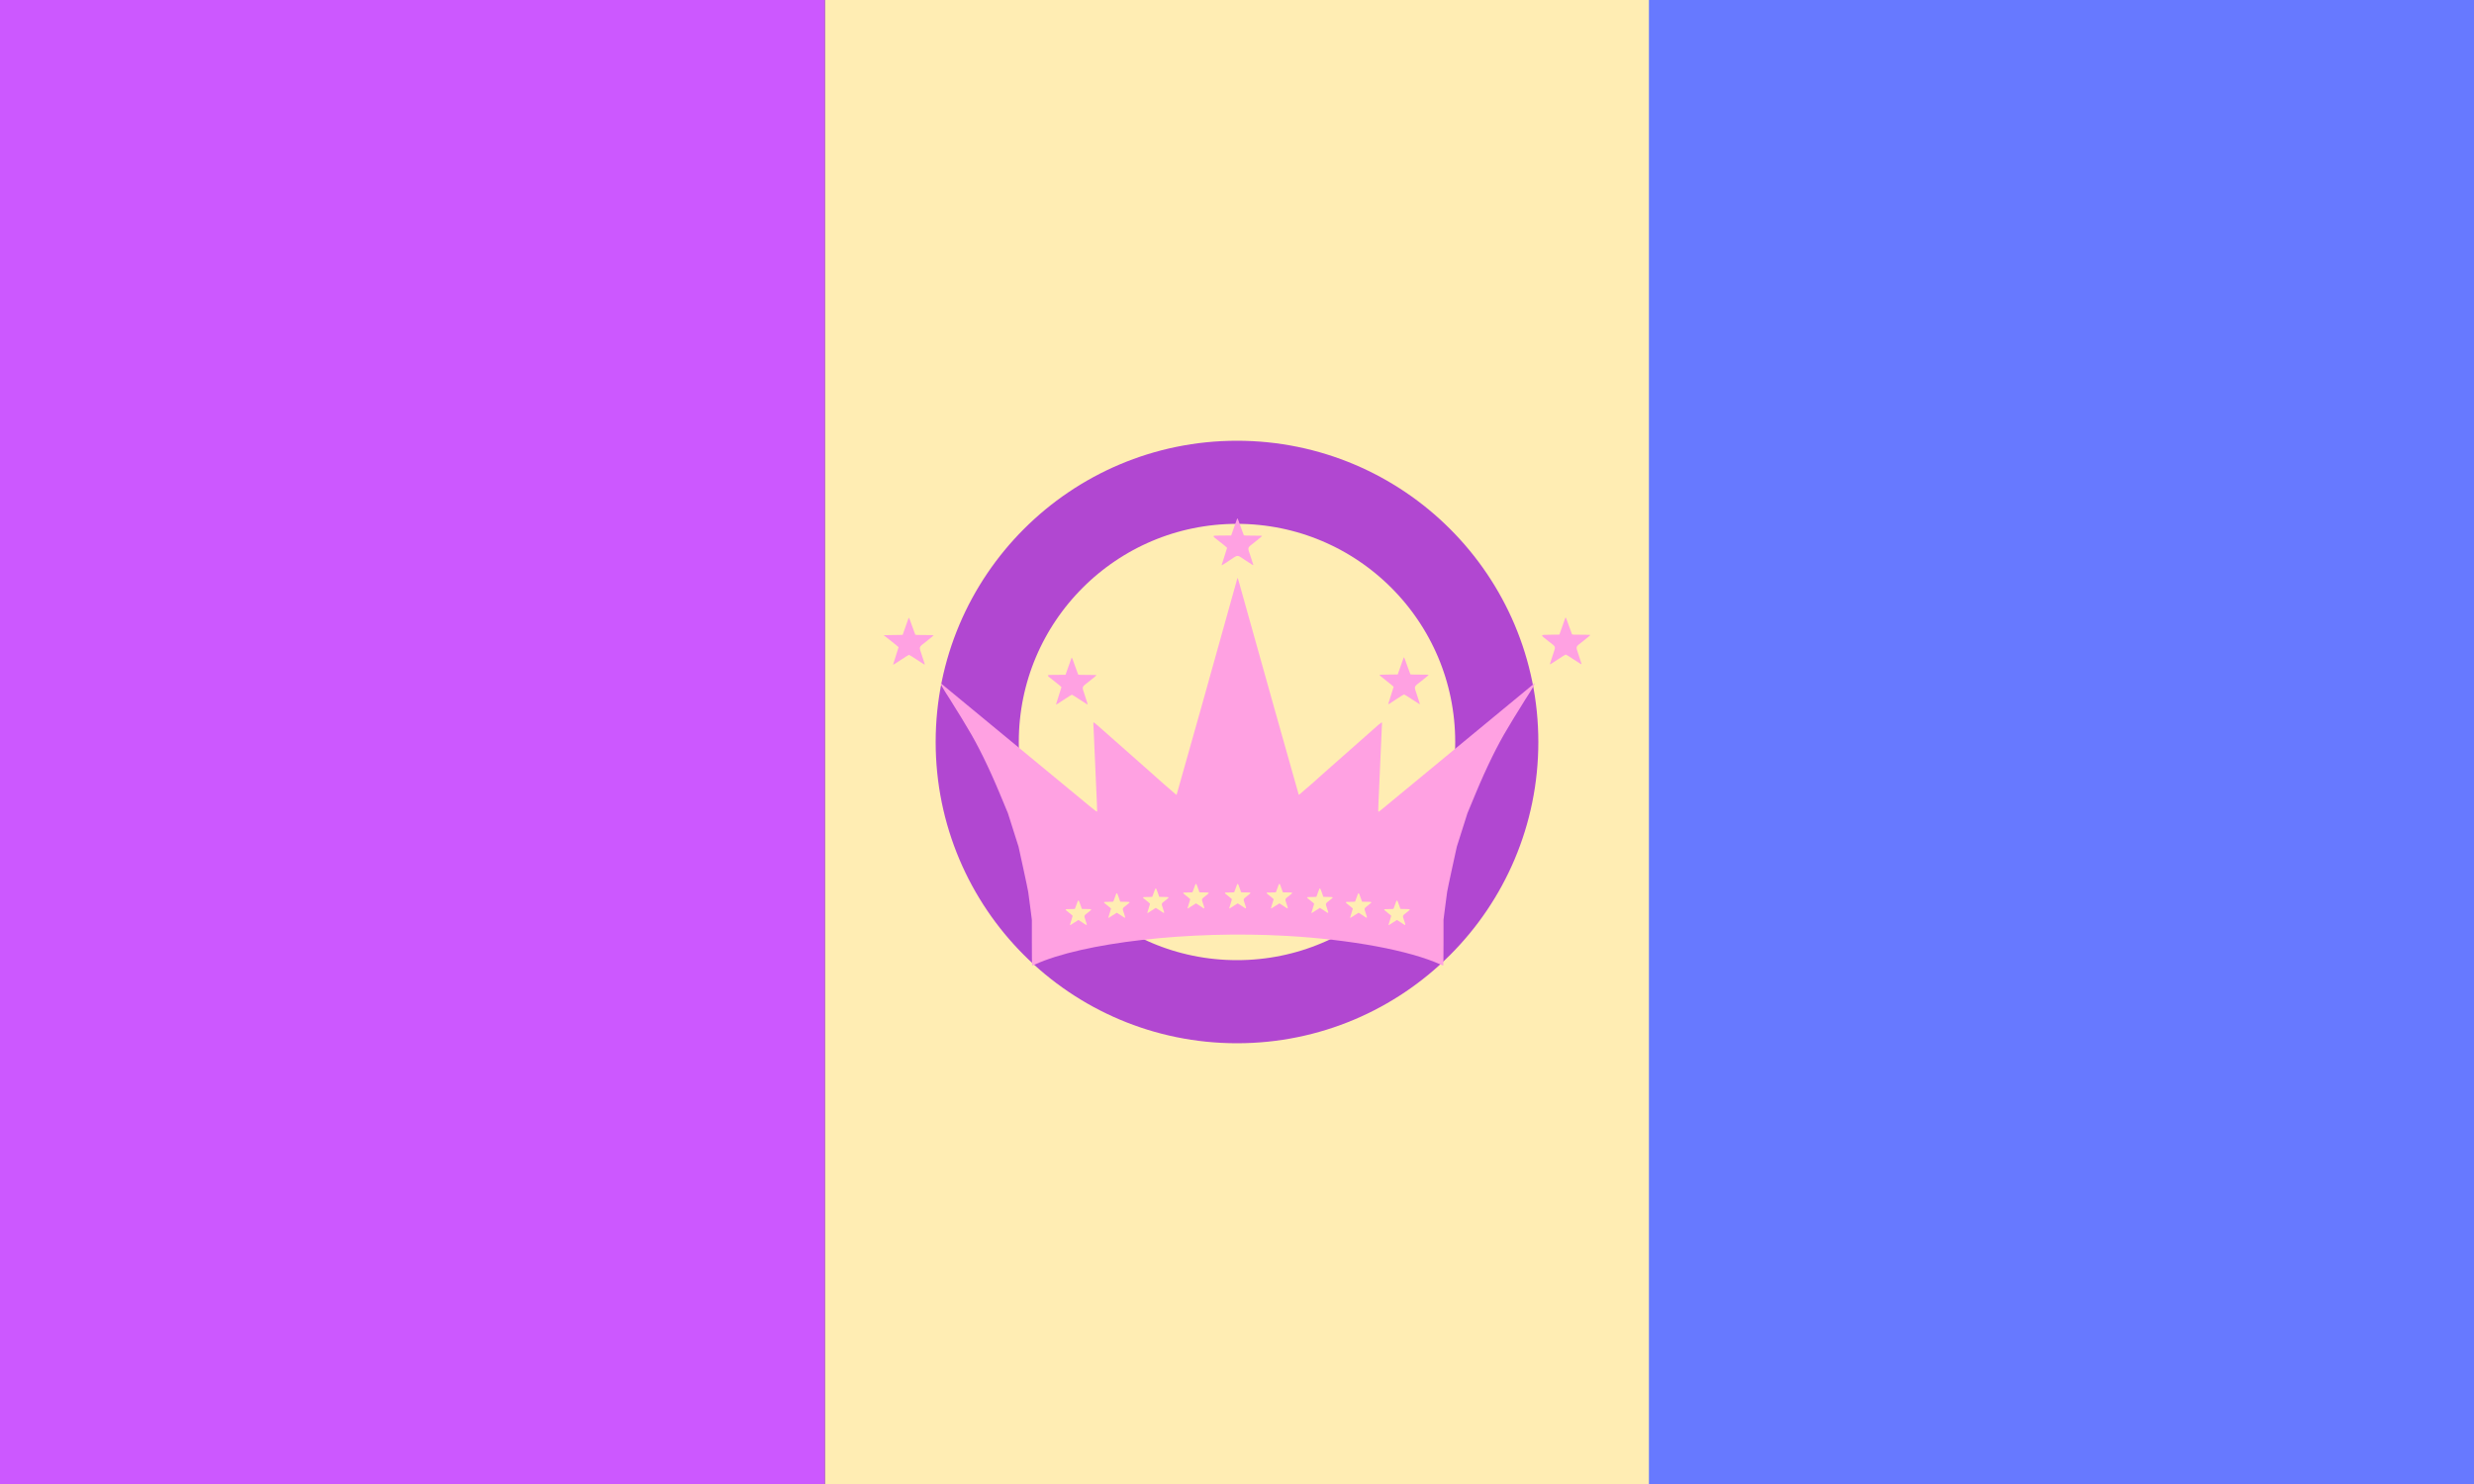
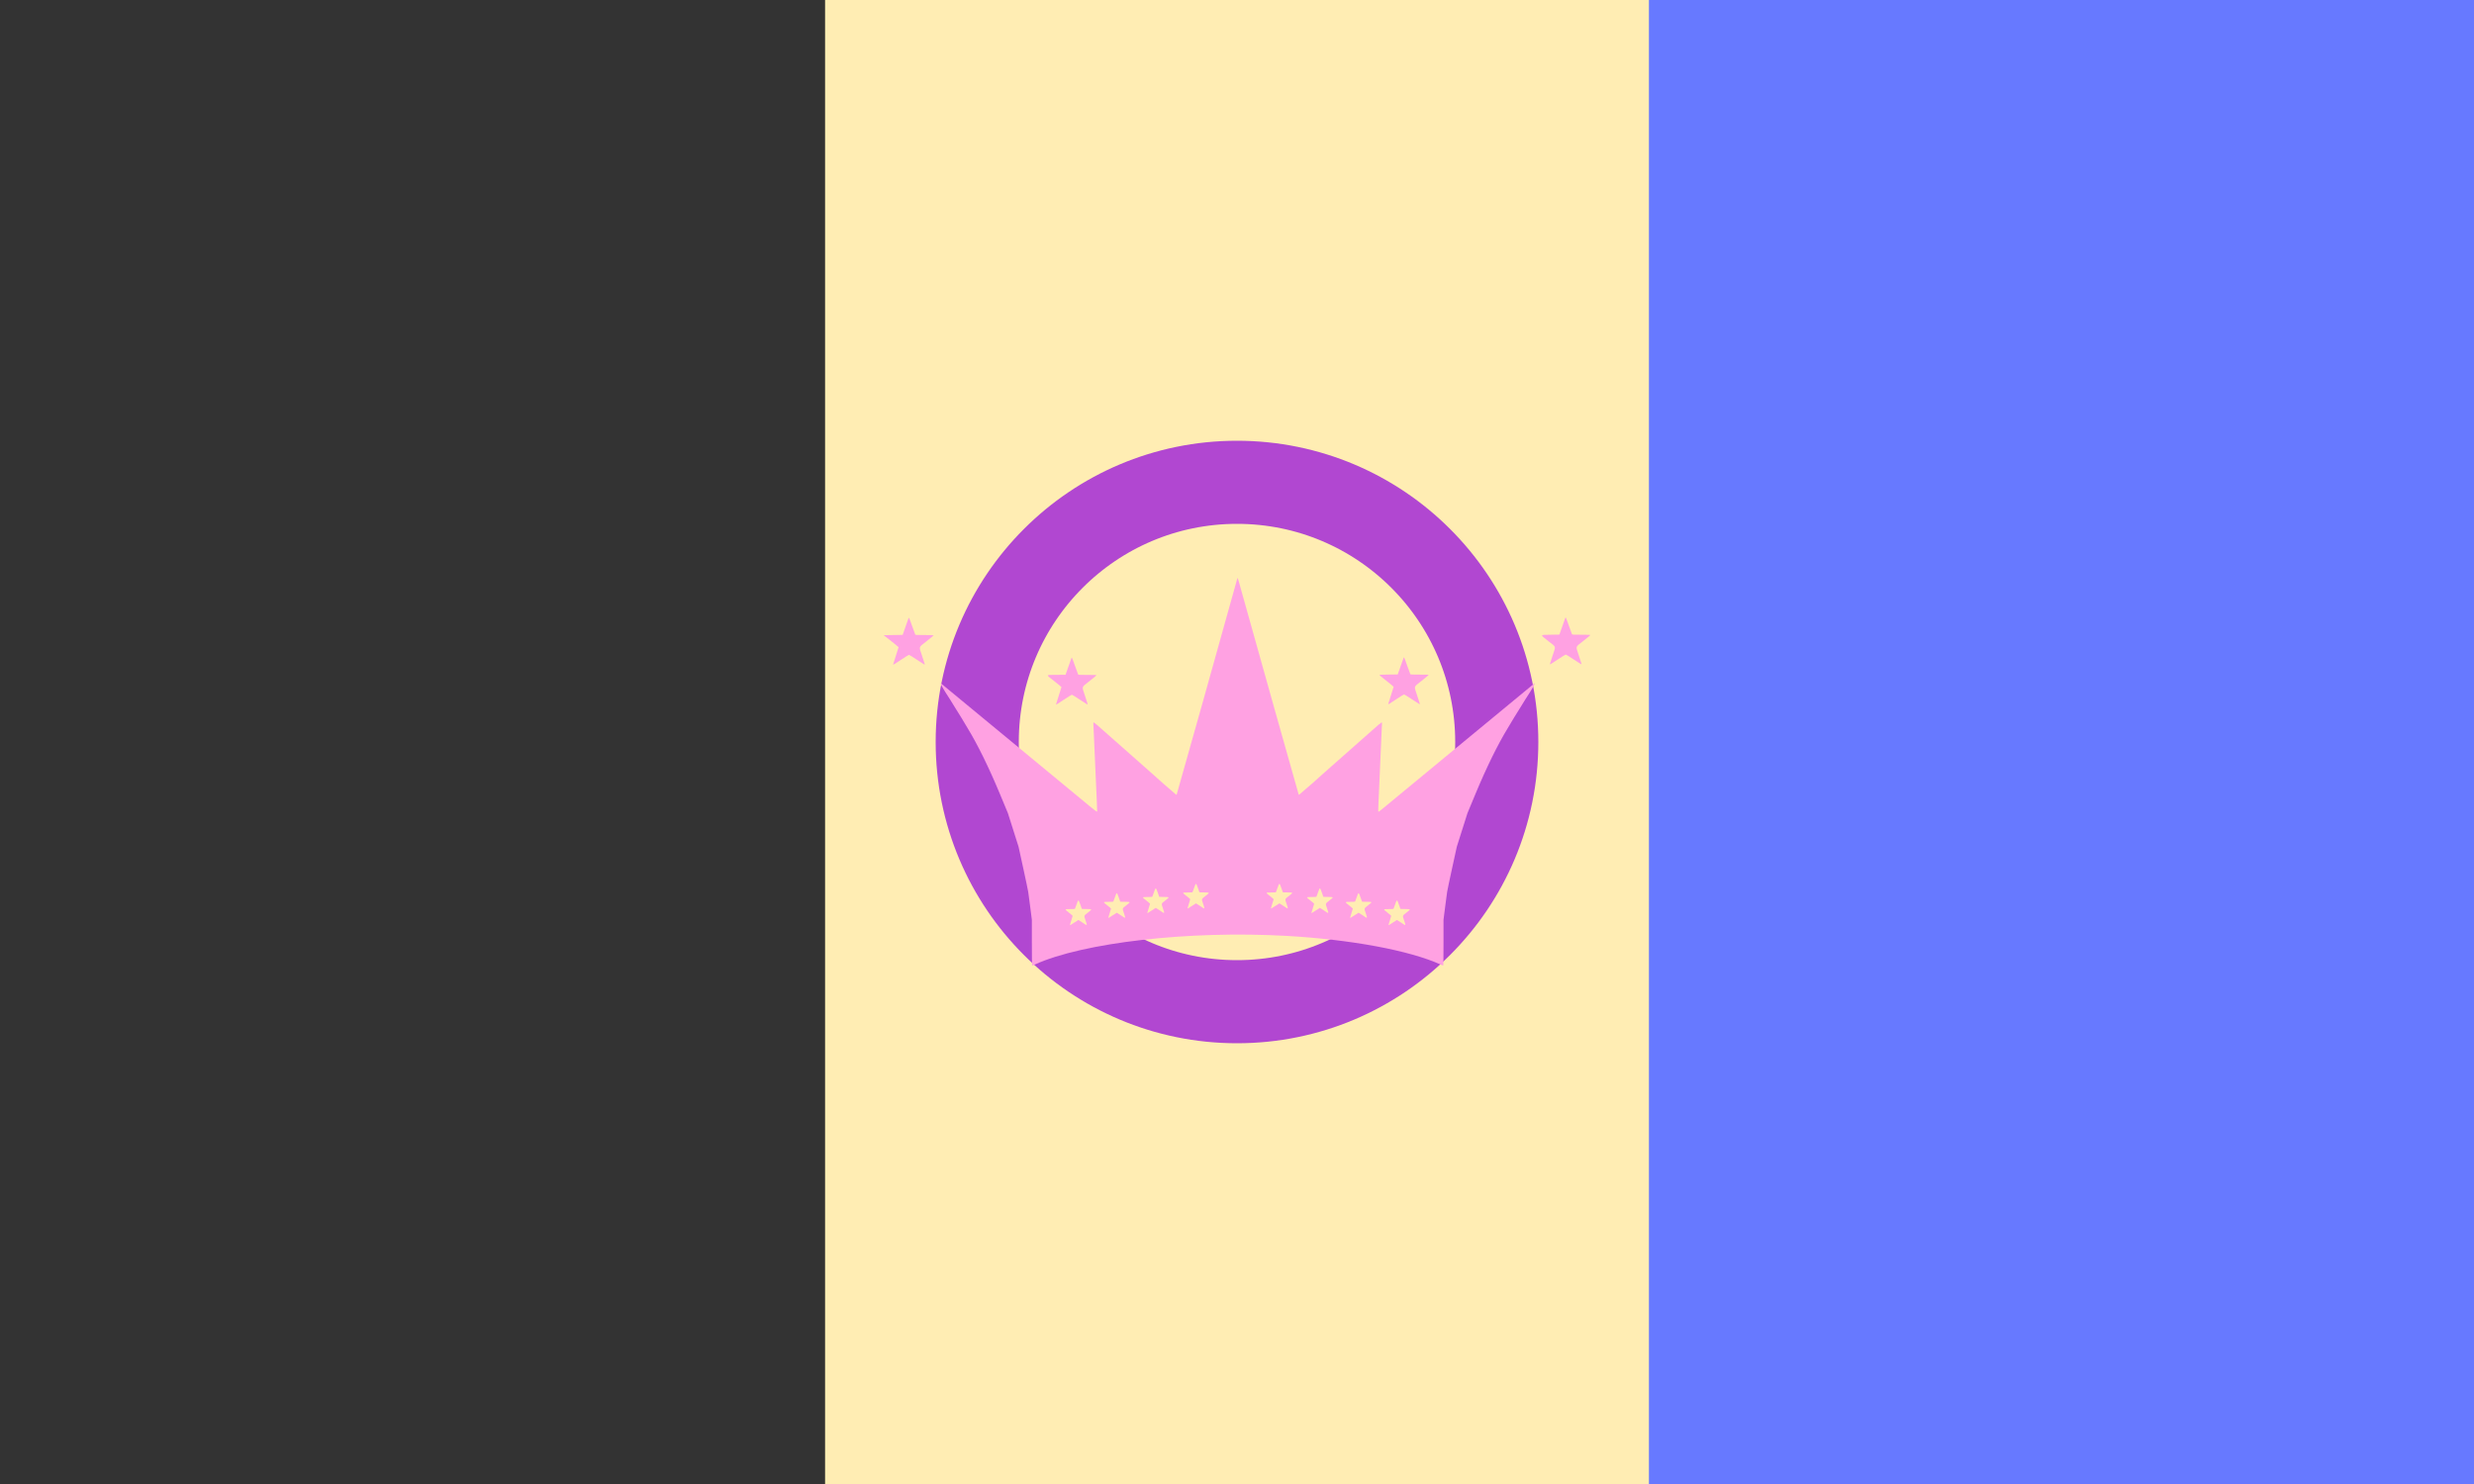
<svg xmlns="http://www.w3.org/2000/svg" xmlns:ns1="http://sodipodi.sourceforge.net/DTD/sodipodi-0.dtd" xmlns:ns2="http://www.inkscape.org/namespaces/inkscape" width="2000" height="1200" viewBox="0 0 2000 1200" version="1.1" id="svg4" ns1:docname="intersexdrag.svg" ns2:version="1.3.2 (091e20ef0f, 2023-11-25)">
  <rect x="0" y="0" width="2000" height="1200" fill="#333333" stroke="none" />
  <ns1:namedview id="namedview4" pagecolor="#ffffff" bordercolor="#000000" borderopacity="0.25" ns2:showpageshadow="2" ns2:pageopacity="0.0" ns2:pagecheckerboard="0" ns2:deskcolor="#d1d1d1" ns2:zoom="1.677971" ns2:cx="1185.9561" ns2:cy="736.90187" ns2:window-width="2256" ns2:window-height="1427" ns2:window-x="0" ns2:window-y="40" ns2:window-maximized="1" ns2:current-layer="svg4" />
  <defs id="defs1" />
-   <rect x="0" y="0" width="667" height="1200" fill="#b05fd5" id="rect1" style="fill:#cc58ff;fill-opacity:1" />
  <rect x="667" y="0" width="667" height="1200" fill="#eddcb2" id="rect2" style="fill:#ffedb3;fill-opacity:1" />
  <rect x="1333" y="0" width="667" height="1200" fill="#6071d2" id="rect3" style="fill:#6779ff;fill-opacity:1" />
  <circle cx="1000.0" cy="600.0" r="210.0" fill="none" stroke-width="67.2" stroke="#b147d1" fill-opacity="1" id="circle3" />
  <path d="m 1000.543,467.484 c -0.102,-0.146 -0.154,-0.042 -0.227,0.09 -0.11,0.202 -1.821,6.304 -3.801,13.561 -5.224,19.151 -45.094,161.222 -45.311,161.455 -0.209,0.225 -0.529,-0.03 -5.375,-4.318 -1.954,-1.73 -3.937,-3.434 -4.406,-3.787 -0.469,-0.353 -1.349,-1.119 -1.955,-1.701 -0.606,-0.582 -3.732,-3.386 -6.949,-6.23 -3.217,-2.845 -8.276,-7.322 -11.24,-9.949 -2.964,-2.628 -6.822,-6.036 -8.574,-7.574 -3.866,-3.394 -11.552,-10.185 -20.842,-18.412 -8.616,-7.63 -8.114,-7.331 -7.949,-4.729 0.053,0.841 0.261,5.379 0.463,10.082 0.202,4.703 0.643,14.653 0.979,22.111 0.336,7.458 0.719,16.199 0.854,19.424 0.135,3.225 0.354,8.118 0.486,10.873 0.132,2.755 0.24,5.697 0.24,6.537 5.3e-4,2.195 1.931,3.568 -16.854,-11.986 -1.005,-0.832 -5.403,-4.463 -9.773,-8.066 -4.37,-3.603 -10.035,-8.281 -12.588,-10.395 -2.553,-2.114 -6.836,-5.652 -9.518,-7.863 -2.681,-2.211 -5.539,-4.576 -6.352,-5.254 -1.072,-0.894 -65.357,-53.965 -71.104,-58.699 -1.573,-1.296 1.276,3.743 7.566,13.387 0.57,0.873 2.501,4.008 4.291,6.965 1.79,2.956 3.541,5.76 3.891,6.23 0.349,0.47 0.752,1.129 0.896,1.465 0.144,0.336 2.38,4.074 4.967,8.307 7.965,13.034 17.158,31.77 25.838,52.654 l 6.602,15.881 4.305,13.561 4.303,13.561 3.779,17.291 c 2.078,9.509 3.895,18.194 4.039,19.301 0.145,1.107 0.531,3.991 0.859,6.41 0.328,2.419 0.929,7.039 1.336,10.268 l 0.74,5.871 v 18.502 h 0.006 c 0,10.412 0.093,18.502 0.213,18.502 0.118,0 1.025,-0.369 2.016,-0.82 39.154,-17.834 124.845,-27.63 203.254,-23.236 52.344,2.933 99.883,11.766 125.066,23.236 0.991,0.451 1.898,0.82 2.016,0.82 0.121,0 0.215,-8.09 0.215,-18.502 v -18.502 l 0.74,-5.871 c 0.407,-3.228 1.008,-7.849 1.336,-10.268 0.328,-2.419 0.715,-5.303 0.859,-6.41 0.144,-1.107 1.963,-9.791 4.041,-19.301 l 3.777,-17.291 4.303,-13.561 4.305,-13.561 6.602,-15.881 c 8.68,-20.884 17.873,-39.62 25.838,-52.654 2.587,-4.233 4.823,-7.971 4.967,-8.307 0.144,-0.336 0.547,-0.995 0.896,-1.465 0.349,-0.47 2.101,-3.274 3.891,-6.23 1.79,-2.956 3.721,-6.091 4.291,-6.965 6.291,-9.643 9.139,-14.682 7.566,-13.387 -5.746,4.734 -70.032,57.805 -71.103,58.699 -0.813,0.678 -3.67,3.043 -6.352,5.254 -2.681,2.211 -6.964,5.749 -9.518,7.863 -2.553,2.114 -8.218,6.791 -12.588,10.395 -4.37,3.604 -8.768,7.234 -9.774,8.066 -1.99,1.648 -7.401,6.118 -12.883,10.643 -1.913,1.579 -3.589,2.869 -3.725,2.869 -0.314,0 -0.315,-1.701 -0.01,-8.062 0.132,-2.755 0.351,-7.648 0.486,-10.873 0.135,-3.225 0.518,-11.966 0.854,-19.424 0.336,-7.458 0.776,-17.408 0.979,-22.111 0.202,-4.703 0.409,-9.241 0.463,-10.082 0.165,-2.603 0.667,-2.902 -7.949,4.729 -9.29,8.227 -16.976,15.018 -20.842,18.412 -1.752,1.538 -5.61,4.947 -8.574,7.574 -2.964,2.628 -8.023,7.104 -11.24,9.949 -3.217,2.845 -6.345,5.649 -6.951,6.23 -0.606,0.582 -1.484,1.348 -1.953,1.701 -0.469,0.353 -2.454,2.057 -4.408,3.787 -4.846,4.289 -5.164,4.544 -5.373,4.318 -0.164,-0.177 -36.514,-129.493 -45.307,-161.18 -3.001,-10.816 -3.742,-13.489 -4.047,-13.926 z" style="fill:#ffa1e2;stroke-width:1.154" id="path5" />
-   <path d="m 1129.322,728.172 c -0.379,-0.031 -0.744,0.99 -1.451,3.035 -0.627,1.814 -1.224,3.437 -1.328,3.605 -0.138,0.223 -1.209,0.305 -3.963,0.305 -4.649,0 -4.633,-0.055 -0.84,2.922 1.613,1.266 2.932,2.403 2.932,2.527 0,0.124 -0.495,1.788 -1.1,3.699 -0.605,1.911 -1.1,3.549 -1.1,3.639 0,0.409 0.727,0.02 3.578,-1.914 1.684,-1.142 3.158,-2.078 3.275,-2.078 0.118,0 1.587,0.936 3.266,2.078 4.18,2.845 4.061,2.931 2.463,-1.834 -1.331,-3.969 -1.476,-3.526 2.092,-6.336 3.488,-2.747 3.52,-2.672 -1.242,-2.758 l -3.781,-0.068 -1.258,-3.543 c -0.769,-2.166 -1.164,-3.248 -1.543,-3.279 z" style="fill:#ffedb3;stroke-width:1.154;fill-opacity:1" id="path18" />
+   <path d="m 1129.322,728.172 c -0.379,-0.031 -0.744,0.99 -1.451,3.035 -0.627,1.814 -1.224,3.437 -1.328,3.605 -0.138,0.223 -1.209,0.305 -3.963,0.305 -4.649,0 -4.633,-0.055 -0.84,2.922 1.613,1.266 2.932,2.403 2.932,2.527 0,0.124 -0.495,1.788 -1.1,3.699 -0.605,1.911 -1.1,3.549 -1.1,3.639 0,0.409 0.727,0.02 3.578,-1.914 1.684,-1.142 3.158,-2.078 3.275,-2.078 0.118,0 1.587,0.936 3.266,2.078 4.18,2.845 4.061,2.931 2.463,-1.834 -1.331,-3.969 -1.476,-3.526 2.092,-6.336 3.488,-2.747 3.52,-2.672 -1.242,-2.758 l -3.781,-0.068 -1.258,-3.543 c -0.769,-2.166 -1.164,-3.248 -1.543,-3.279 " style="fill:#ffedb3;stroke-width:1.154;fill-opacity:1" id="path18" />
  <path d="m 871.795,728.172 c -0.379,-0.031 -0.742,0.99 -1.449,3.035 -0.627,1.814 -1.226,3.437 -1.33,3.605 -0.138,0.223 -1.207,0.305 -3.961,0.305 -4.649,0 -4.634,-0.055 -0.842,2.922 1.613,1.266 2.934,2.403 2.934,2.527 0,0.124 -0.495,1.788 -1.1,3.699 -0.605,1.911 -1.1,3.549 -1.1,3.639 0,0.409 0.727,0.02 3.578,-1.914 1.684,-1.142 3.156,-2.078 3.273,-2.078 0.118,0 1.587,0.936 3.266,2.078 4.18,2.845 4.063,2.931 2.465,-1.834 -1.331,-3.969 -1.477,-3.526 2.092,-6.336 3.488,-2.747 3.52,-2.672 -1.242,-2.758 l -3.781,-0.068 -1.258,-3.543 c -0.769,-2.166 -1.166,-3.248 -1.545,-3.279 z" style="fill:#ffedb3;stroke-width:1.154;fill-opacity:1" id="path17" />
  <path d="m 1098.291,722.309 c -0.379,-0.031 -0.742,0.99 -1.449,3.035 -0.627,1.814 -1.226,3.436 -1.33,3.604 -0.138,0.223 -1.207,0.307 -3.961,0.307 -4.649,0 -4.634,-0.055 -0.842,2.922 1.613,1.266 2.932,2.403 2.932,2.527 0,0.124 -0.495,1.788 -1.1,3.699 -0.605,1.911 -1.1,3.547 -1.1,3.637 0,0.409 0.727,0.02 3.578,-1.914 1.684,-1.142 3.158,-2.076 3.275,-2.076 0.118,0 1.587,0.934 3.266,2.076 4.18,2.845 4.063,2.933 2.465,-1.832 -1.331,-3.969 -1.478,-3.526 2.09,-6.336 3.488,-2.747 3.522,-2.672 -1.24,-2.758 l -3.781,-0.068 -1.26,-3.543 c -0.769,-2.166 -1.164,-3.248 -1.543,-3.279 z" style="fill:#ffedb3;stroke-width:1.154;fill-opacity:1" id="path16" />
  <path d="m 902.826,722.309 c -0.379,-0.031 -0.742,0.99 -1.449,3.035 -0.627,1.814 -1.226,3.436 -1.33,3.604 -0.138,0.223 -1.209,0.307 -3.963,0.307 -4.649,0 -4.632,-0.055 -0.84,2.922 1.613,1.266 2.932,2.403 2.932,2.527 0,0.124 -0.495,1.788 -1.1,3.699 -0.605,1.911 -1.1,3.547 -1.1,3.637 0,0.409 0.727,0.02 3.578,-1.914 1.684,-1.142 3.158,-2.076 3.275,-2.076 0.118,0 1.587,0.934 3.266,2.076 4.18,2.845 4.063,2.933 2.465,-1.832 -1.331,-3.969 -1.478,-3.526 2.09,-6.336 3.488,-2.747 3.522,-2.672 -1.24,-2.758 l -3.783,-0.068 -1.258,-3.543 c -0.769,-2.166 -1.164,-3.248 -1.543,-3.279 z" style="fill:#ffedb3;stroke-width:1.154;fill-opacity:1" id="path15" />
  <path d="m 1067.018,718.398 c -0.379,-0.031 -0.742,0.99 -1.449,3.035 -0.627,1.814 -1.226,3.437 -1.33,3.605 -0.138,0.223 -1.209,0.305 -3.963,0.305 -4.649,0 -4.632,-0.055 -0.84,2.922 1.613,1.266 2.932,2.403 2.932,2.527 0,0.124 -0.495,1.788 -1.1,3.699 -0.605,1.911 -1.1,3.549 -1.1,3.639 0,0.409 0.727,0.02 3.578,-1.914 1.684,-1.142 3.158,-2.076 3.275,-2.076 0.118,0 1.587,0.934 3.266,2.076 4.18,2.845 4.061,2.931 2.463,-1.834 -1.331,-3.969 -1.476,-3.526 2.092,-6.336 3.488,-2.747 3.52,-2.672 -1.242,-2.758 l -3.781,-0.068 -1.258,-3.541 c -0.769,-2.166 -1.164,-3.25 -1.543,-3.281 z" style="fill:#ffedb3;stroke-width:1.154;fill-opacity:1" id="path14" />
  <path d="m 934.344,718.398 c -0.379,-0.031 -0.742,0.99 -1.449,3.035 -0.627,1.814 -1.224,3.437 -1.328,3.605 -0.138,0.223 -1.209,0.305 -3.963,0.305 -4.649,0 -4.634,-0.055 -0.842,2.922 1.613,1.266 2.934,2.403 2.934,2.527 0,0.124 -0.495,1.788 -1.1,3.699 -0.605,1.911 -1.1,3.549 -1.1,3.639 0,0.409 0.727,0.02 3.578,-1.914 1.684,-1.142 3.156,-2.076 3.273,-2.076 0.118,0 1.587,0.934 3.266,2.076 4.18,2.845 4.063,2.931 2.465,-1.834 -1.331,-3.969 -1.477,-3.526 2.092,-6.336 3.488,-2.747 3.52,-2.672 -1.242,-2.758 l -3.781,-0.068 -1.258,-3.541 c -0.769,-2.166 -1.166,-3.25 -1.545,-3.281 z" style="fill:#ffedb3;stroke-width:1.154;fill-opacity:1" id="path13" />
  <path d="m 1034.277,714.732 c -0.379,-0.031 -0.744,0.992 -1.451,3.037 -0.627,1.814 -1.224,3.436 -1.328,3.604 -0.138,0.223 -1.208,0.307 -3.963,0.307 -4.649,0 -4.633,-0.055 -0.84,2.922 1.613,1.266 2.932,2.403 2.932,2.527 0,0.124 -0.495,1.788 -1.1,3.699 -0.605,1.911 -1.1,3.547 -1.1,3.637 0,0.409 0.727,0.02 3.578,-1.914 1.684,-1.142 3.158,-2.076 3.275,-2.076 0.118,0 1.587,0.934 3.266,2.076 4.18,2.845 4.061,2.933 2.463,-1.832 -1.331,-3.969 -1.476,-3.526 2.092,-6.336 3.488,-2.747 3.52,-2.672 -1.242,-2.758 l -3.781,-0.068 -1.258,-3.543 c -0.769,-2.166 -1.164,-3.25 -1.543,-3.281 z" style="fill:#ffedb3;stroke-width:1.154;fill-opacity:1" id="path12" />
-   <path d="m 1000.559,714.732 c -0.379,-0.031 -0.742,0.992 -1.449,3.037 -0.627,1.814 -1.226,3.436 -1.33,3.604 -0.138,0.223 -1.209,0.307 -3.963,0.307 -4.649,0 -4.632,-0.055 -0.84,2.922 1.613,1.266 2.932,2.403 2.932,2.527 0,0.124 -0.495,1.788 -1.1,3.699 -0.605,1.911 -1.1,3.547 -1.1,3.637 0,0.409 0.727,0.02 3.578,-1.914 1.684,-1.142 3.158,-2.076 3.275,-2.076 0.118,0 1.587,0.934 3.266,2.076 4.18,2.845 4.063,2.933 2.465,-1.832 -1.331,-3.969 -1.478,-3.526 2.09,-6.336 3.488,-2.747 3.522,-2.672 -1.24,-2.758 l -3.781,-0.068 -1.26,-3.543 c -0.769,-2.166 -1.164,-3.25 -1.543,-3.281 z" style="fill:#ffedb3;stroke-width:1.154;fill-opacity:1" id="path11" />
  <path d="m 966.84,714.732 c -0.379,-0.031 -0.742,0.992 -1.449,3.037 -0.627,1.814 -1.224,3.436 -1.328,3.604 -0.138,0.223 -1.209,0.307 -3.963,0.307 -4.649,0 -4.634,-0.055 -0.842,2.922 1.613,1.266 2.934,2.403 2.934,2.527 0,0.124 -0.495,1.788 -1.1,3.699 -0.605,1.911 -1.1,3.547 -1.1,3.637 0,0.409 0.727,0.02 3.578,-1.914 1.684,-1.142 3.156,-2.076 3.273,-2.076 0.118,0 1.587,0.934 3.266,2.076 4.18,2.845 4.063,2.933 2.465,-1.832 -1.331,-3.969 -1.476,-3.526 2.092,-6.336 3.488,-2.747 3.52,-2.672 -1.242,-2.758 l -3.781,-0.068 -1.258,-3.543 c -0.77,-2.166 -1.166,-3.25 -1.545,-3.281 z" style="fill:#ffedb3;stroke-width:1.154;fill-opacity:1" id="path10" />
  <path d="m 866.488,531.902 c -0.118,-0.122 -0.199,-0.084 -0.262,0.07 -0.051,0.125 -1.156,3.25 -2.457,6.945 l -2.365,6.721 -7.391,0.064 c -8.968,0.078 -8.8,-0.453 -1.641,5.17 3.153,2.477 5.732,4.606 5.732,4.73 0,0.125 -0.99,3.276 -2.199,7.002 -1.209,3.726 -2.199,6.848 -2.199,6.938 0,0.424 0.91,-0.114 6.418,-3.801 3.257,-2.18 6.141,-3.965 6.41,-3.965 0.269,0 3.153,1.785 6.41,3.965 6.135,4.106 6.567,4.34 6.279,3.412 -0.094,-0.302 -1.095,-3.395 -2.227,-6.873 -2.494,-7.665 -2.97,-6.188 3.691,-11.469 3.082,-2.443 5.647,-4.58 5.701,-4.748 0.077,-0.24 -1.477,-0.305 -7.223,-0.305 -5.568,0 -7.378,-0.072 -7.557,-0.305 -0.13,-0.168 -1.259,-3.25 -2.51,-6.85 -1.57,-4.518 -2.26,-6.336 -2.613,-6.703 z" style="fill:#ffa1e2;stroke-width:1.154" id="path9" />
  <path d="m 1135.008,531.658 c -0.118,-0.122 -0.197,-0.084 -0.26,0.07 -0.051,0.125 -1.156,3.25 -2.457,6.945 l -2.367,6.719 -7.084,0.062 c -3.897,0.034 -7.237,0.117 -7.42,0.186 -0.528,0.197 -0.132,0.556 5.762,5.201 2.994,2.36 5.445,4.392 5.445,4.518 0,0.125 -0.99,3.276 -2.199,7.002 -1.21,3.726 -2.199,6.848 -2.199,6.938 0,0.424 0.908,-0.116 6.416,-3.803 3.257,-2.18 6.141,-3.963 6.41,-3.963 0.269,0 3.153,1.783 6.41,3.963 6.135,4.106 6.569,4.342 6.281,3.414 -0.094,-0.302 -1.097,-3.395 -2.228,-6.873 -2.494,-7.665 -2.968,-6.188 3.693,-11.469 3.082,-2.443 5.645,-4.58 5.699,-4.748 0.077,-0.24 -1.475,-0.305 -7.221,-0.305 -5.568,0 -7.378,-0.072 -7.557,-0.305 -0.13,-0.168 -1.259,-3.25 -2.51,-6.85 -1.57,-4.518 -2.262,-6.336 -2.615,-6.703 z" style="fill:#ffa1e2;stroke-width:1.154" id="path8" />
  <path d="m 734.793,499.65 c -0.118,-0.122 -0.197,-0.084 -0.26,0.07 -0.051,0.125 -1.158,3.25 -2.459,6.945 l -2.365,6.721 -7.67,0.121 -7.67,0.123 6.021,4.746 c 3.311,2.611 6.02,4.85 6.02,4.975 0,0.125 -0.99,3.276 -2.199,7.002 -1.209,3.726 -2.199,6.848 -2.199,6.938 0,0.424 0.91,-0.114 6.418,-3.801 3.257,-2.18 6.141,-3.963 6.41,-3.963 0.269,0 3.153,1.783 6.41,3.963 6.135,4.106 6.567,4.34 6.279,3.412 -0.094,-0.302 -1.095,-3.394 -2.227,-6.871 -2.494,-7.665 -2.97,-6.19 3.691,-11.471 3.082,-2.443 5.647,-4.578 5.701,-4.746 0.077,-0.24 -1.477,-0.307 -7.223,-0.307 -5.568,0 -7.376,-0.072 -7.555,-0.305 -0.13,-0.168 -1.259,-3.25 -2.51,-6.85 -1.57,-4.518 -2.262,-6.336 -2.615,-6.703 z" style="fill:#ffa1e2;stroke-width:1.154" id="path7" />
  <path d="m 1265.725,499.406 c -0.118,-0.122 -0.197,-0.084 -0.26,0.07 -0.051,0.125 -1.156,3.25 -2.457,6.945 l -2.365,6.721 -7.209,0.121 c -8.835,0.15 -8.678,-0.321 -1.709,5.186 6.582,5.201 6.073,3.483 3.434,11.615 -1.217,3.751 -2.213,6.893 -2.213,6.982 -10e-5,0.424 0.909,-0.114 6.418,-3.801 3.257,-2.18 6.141,-3.965 6.41,-3.965 0.269,0 3.153,1.785 6.41,3.965 6.135,4.106 6.567,4.34 6.279,3.412 -0.094,-0.302 -1.095,-3.395 -2.227,-6.873 -2.494,-7.665 -2.97,-6.188 3.691,-11.469 3.082,-2.443 5.647,-4.58 5.701,-4.748 0.077,-0.24 -1.477,-0.305 -7.223,-0.305 -5.568,0 -7.378,-0.072 -7.557,-0.305 -0.13,-0.168 -1.259,-3.25 -2.51,-6.85 -1.57,-4.518 -2.262,-6.336 -2.615,-6.703 z" style="fill:#ffa1e2;stroke-width:1.154" id="path6" />
-   <path d="m 1000.381,419.266 c -0.118,-0.122 -0.197,-0.084 -0.26,0.07 -0.05,0.125 -1.156,3.25 -2.457,6.945 l -2.367,6.721 -7.391,0.065 c -8.968,0.079 -8.8,-0.453 -1.641,5.17 3.153,2.477 5.734,4.606 5.734,4.73 0,0.125 -0.99,3.276 -2.199,7.002 -1.209,3.726 -2.199,6.848 -2.199,6.938 0,0.424 0.908,-0.114 6.416,-3.801 7.133,-4.774 5.687,-4.774 12.82,0 6.135,4.106 6.569,4.34 6.281,3.412 -0.094,-0.302 -1.097,-3.395 -2.228,-6.873 -2.494,-7.665 -2.968,-6.188 3.693,-11.469 3.082,-2.443 5.647,-4.58 5.701,-4.748 0.077,-0.24 -1.477,-0.305 -7.223,-0.305 -5.568,0 -7.378,-0.072 -7.557,-0.305 -0.13,-0.168 -1.259,-3.25 -2.51,-6.85 -1.57,-4.518 -2.262,-6.336 -2.615,-6.703 z" style="fill:#ffa1e2;stroke-width:1.154" id="path4" />
</svg>